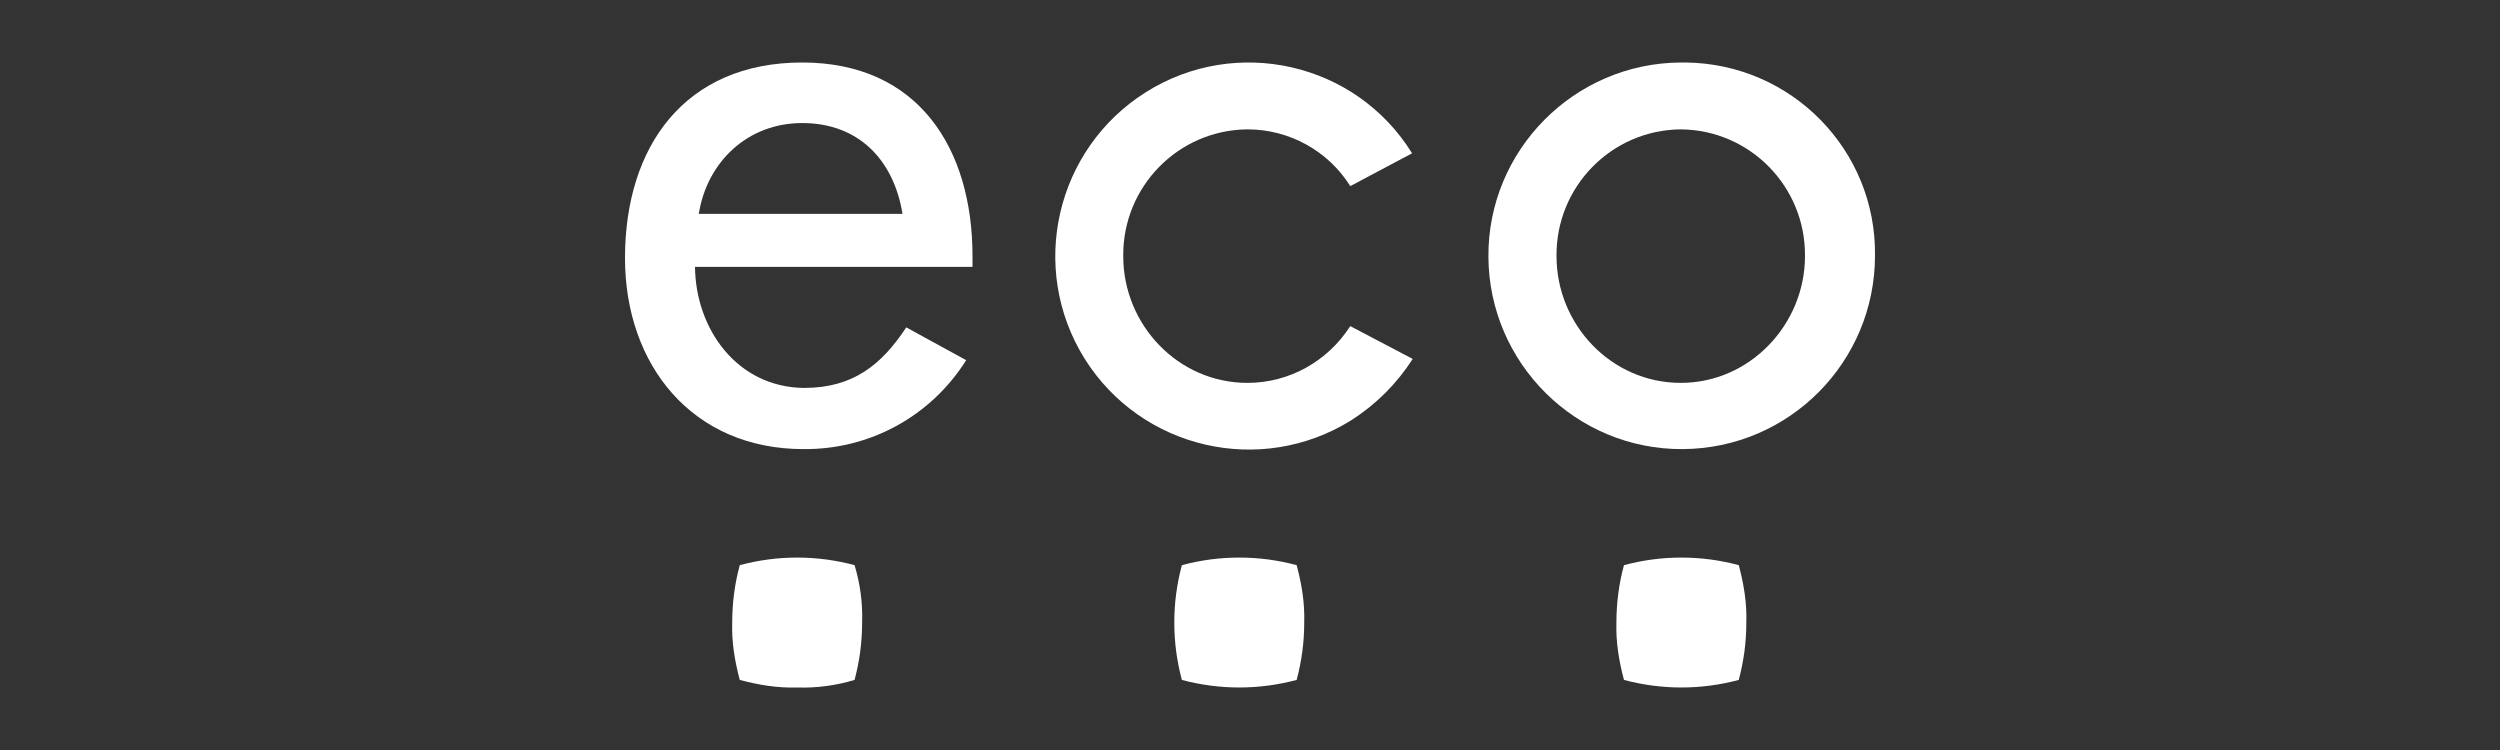
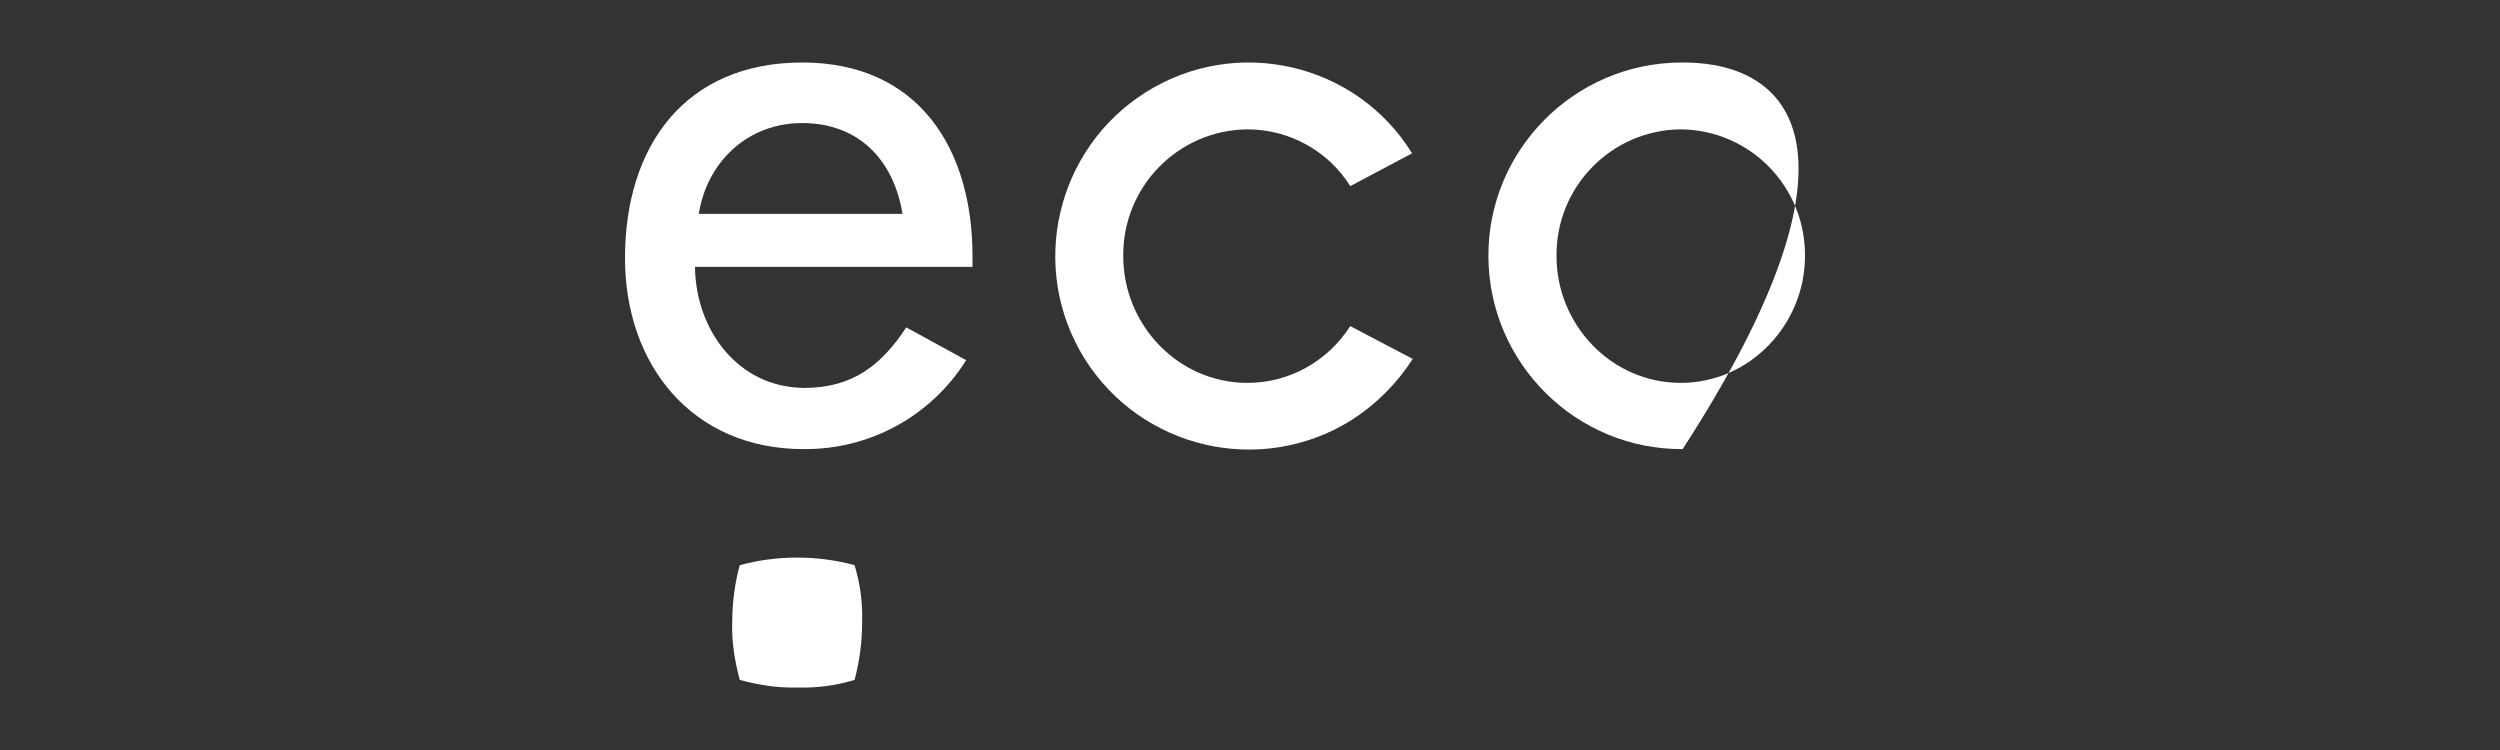
<svg xmlns="http://www.w3.org/2000/svg" width="200" height="60" viewBox="0 0 200 60" fill="none">
  <rect x="0" y="0" width="200" height="60" fill="#333333" stroke="none" />
  <path d="M59.182 45.212C60.696 44.808 62.209 44.606 63.773 44.606C65.338 44.606 66.851 44.808 68.365 45.212C68.819 46.725 69.021 48.239 68.97 49.803C68.97 51.367 68.768 52.881 68.365 54.394C66.851 54.848 65.338 55.05 63.773 55C62.209 55.05 60.696 54.798 59.182 54.394C58.779 52.881 58.526 51.367 58.577 49.803C58.577 48.239 58.779 46.675 59.182 45.212Z" fill="white" />
-   <path d="M94.55 45.212C96.063 44.808 97.577 44.606 99.141 44.606C100.705 44.606 102.219 44.808 103.732 45.212C104.136 46.725 104.388 48.239 104.338 49.803C104.338 51.367 104.136 52.881 103.732 54.394C100.705 55.201 97.577 55.201 94.55 54.394C94.146 52.881 93.944 51.367 93.944 49.803C93.944 48.239 94.146 46.725 94.55 45.212Z" fill="white" />
-   <path d="M129.918 45.212C131.432 44.808 132.946 44.606 134.51 44.606C136.074 44.606 137.587 44.808 139.101 45.212C139.505 46.725 139.757 48.239 139.706 49.803C139.706 51.367 139.505 52.881 139.101 54.394C136.074 55.201 132.946 55.201 129.918 54.394C129.515 52.881 129.263 51.367 129.313 49.803C129.313 48.239 129.515 46.675 129.918 45.212Z" fill="white" />
-   <path d="M134.46 10.348C140.01 10.399 144.45 14.939 144.399 20.489C144.399 25.938 140.01 30.63 134.46 30.63C128.91 30.63 124.521 25.989 124.521 20.489C124.47 14.939 128.91 10.399 134.46 10.348ZM134.46 5C125.933 5.05 119.021 12.013 119.072 20.54C119.122 29.066 126.085 35.978 134.611 35.928C143.138 35.878 150 28.965 150 20.439C150.1 12.013 143.34 5.101 134.864 5C134.763 5 134.611 5 134.46 5Z" fill="white" />
+   <path d="M134.46 10.348C140.01 10.399 144.45 14.939 144.399 20.489C144.399 25.938 140.01 30.63 134.46 30.63C128.91 30.63 124.521 25.989 124.521 20.489C124.47 14.939 128.91 10.399 134.46 10.348ZM134.46 5C125.933 5.05 119.021 12.013 119.072 20.54C119.122 29.066 126.085 35.978 134.611 35.928C150.1 12.013 143.34 5.101 134.864 5C134.763 5 134.611 5 134.46 5Z" fill="white" />
  <path d="M108.022 14.889L112.966 12.265C108.476 5 98.89 2.831 91.675 7.371C84.46 11.912 82.24 21.448 86.781 28.713C91.322 35.928 100.857 38.148 108.123 33.607C110.09 32.346 111.755 30.681 113.017 28.713L108.022 26.09C106.206 28.915 103.128 30.631 99.798 30.631C94.248 30.631 89.859 25.989 89.859 20.489C89.808 14.94 94.248 10.399 99.798 10.348C103.128 10.348 106.256 12.064 108.022 14.889Z" fill="white" />
  <path d="M55.903 17.109C56.559 12.972 59.788 9.844 64.177 9.844C68.668 9.844 71.493 12.77 72.2 17.109H55.903ZM55.6 21.347H77.8V20.489C77.8 11.862 73.461 5 64.177 5C54.793 5 50 11.71 50 20.641C50 29.218 55.398 35.928 64.278 35.928C69.576 35.978 74.47 33.304 77.295 28.814L72.502 26.191C70.535 29.167 68.264 31.034 64.329 31.034C58.981 30.984 55.651 26.342 55.6 21.347Z" fill="white" />
</svg>